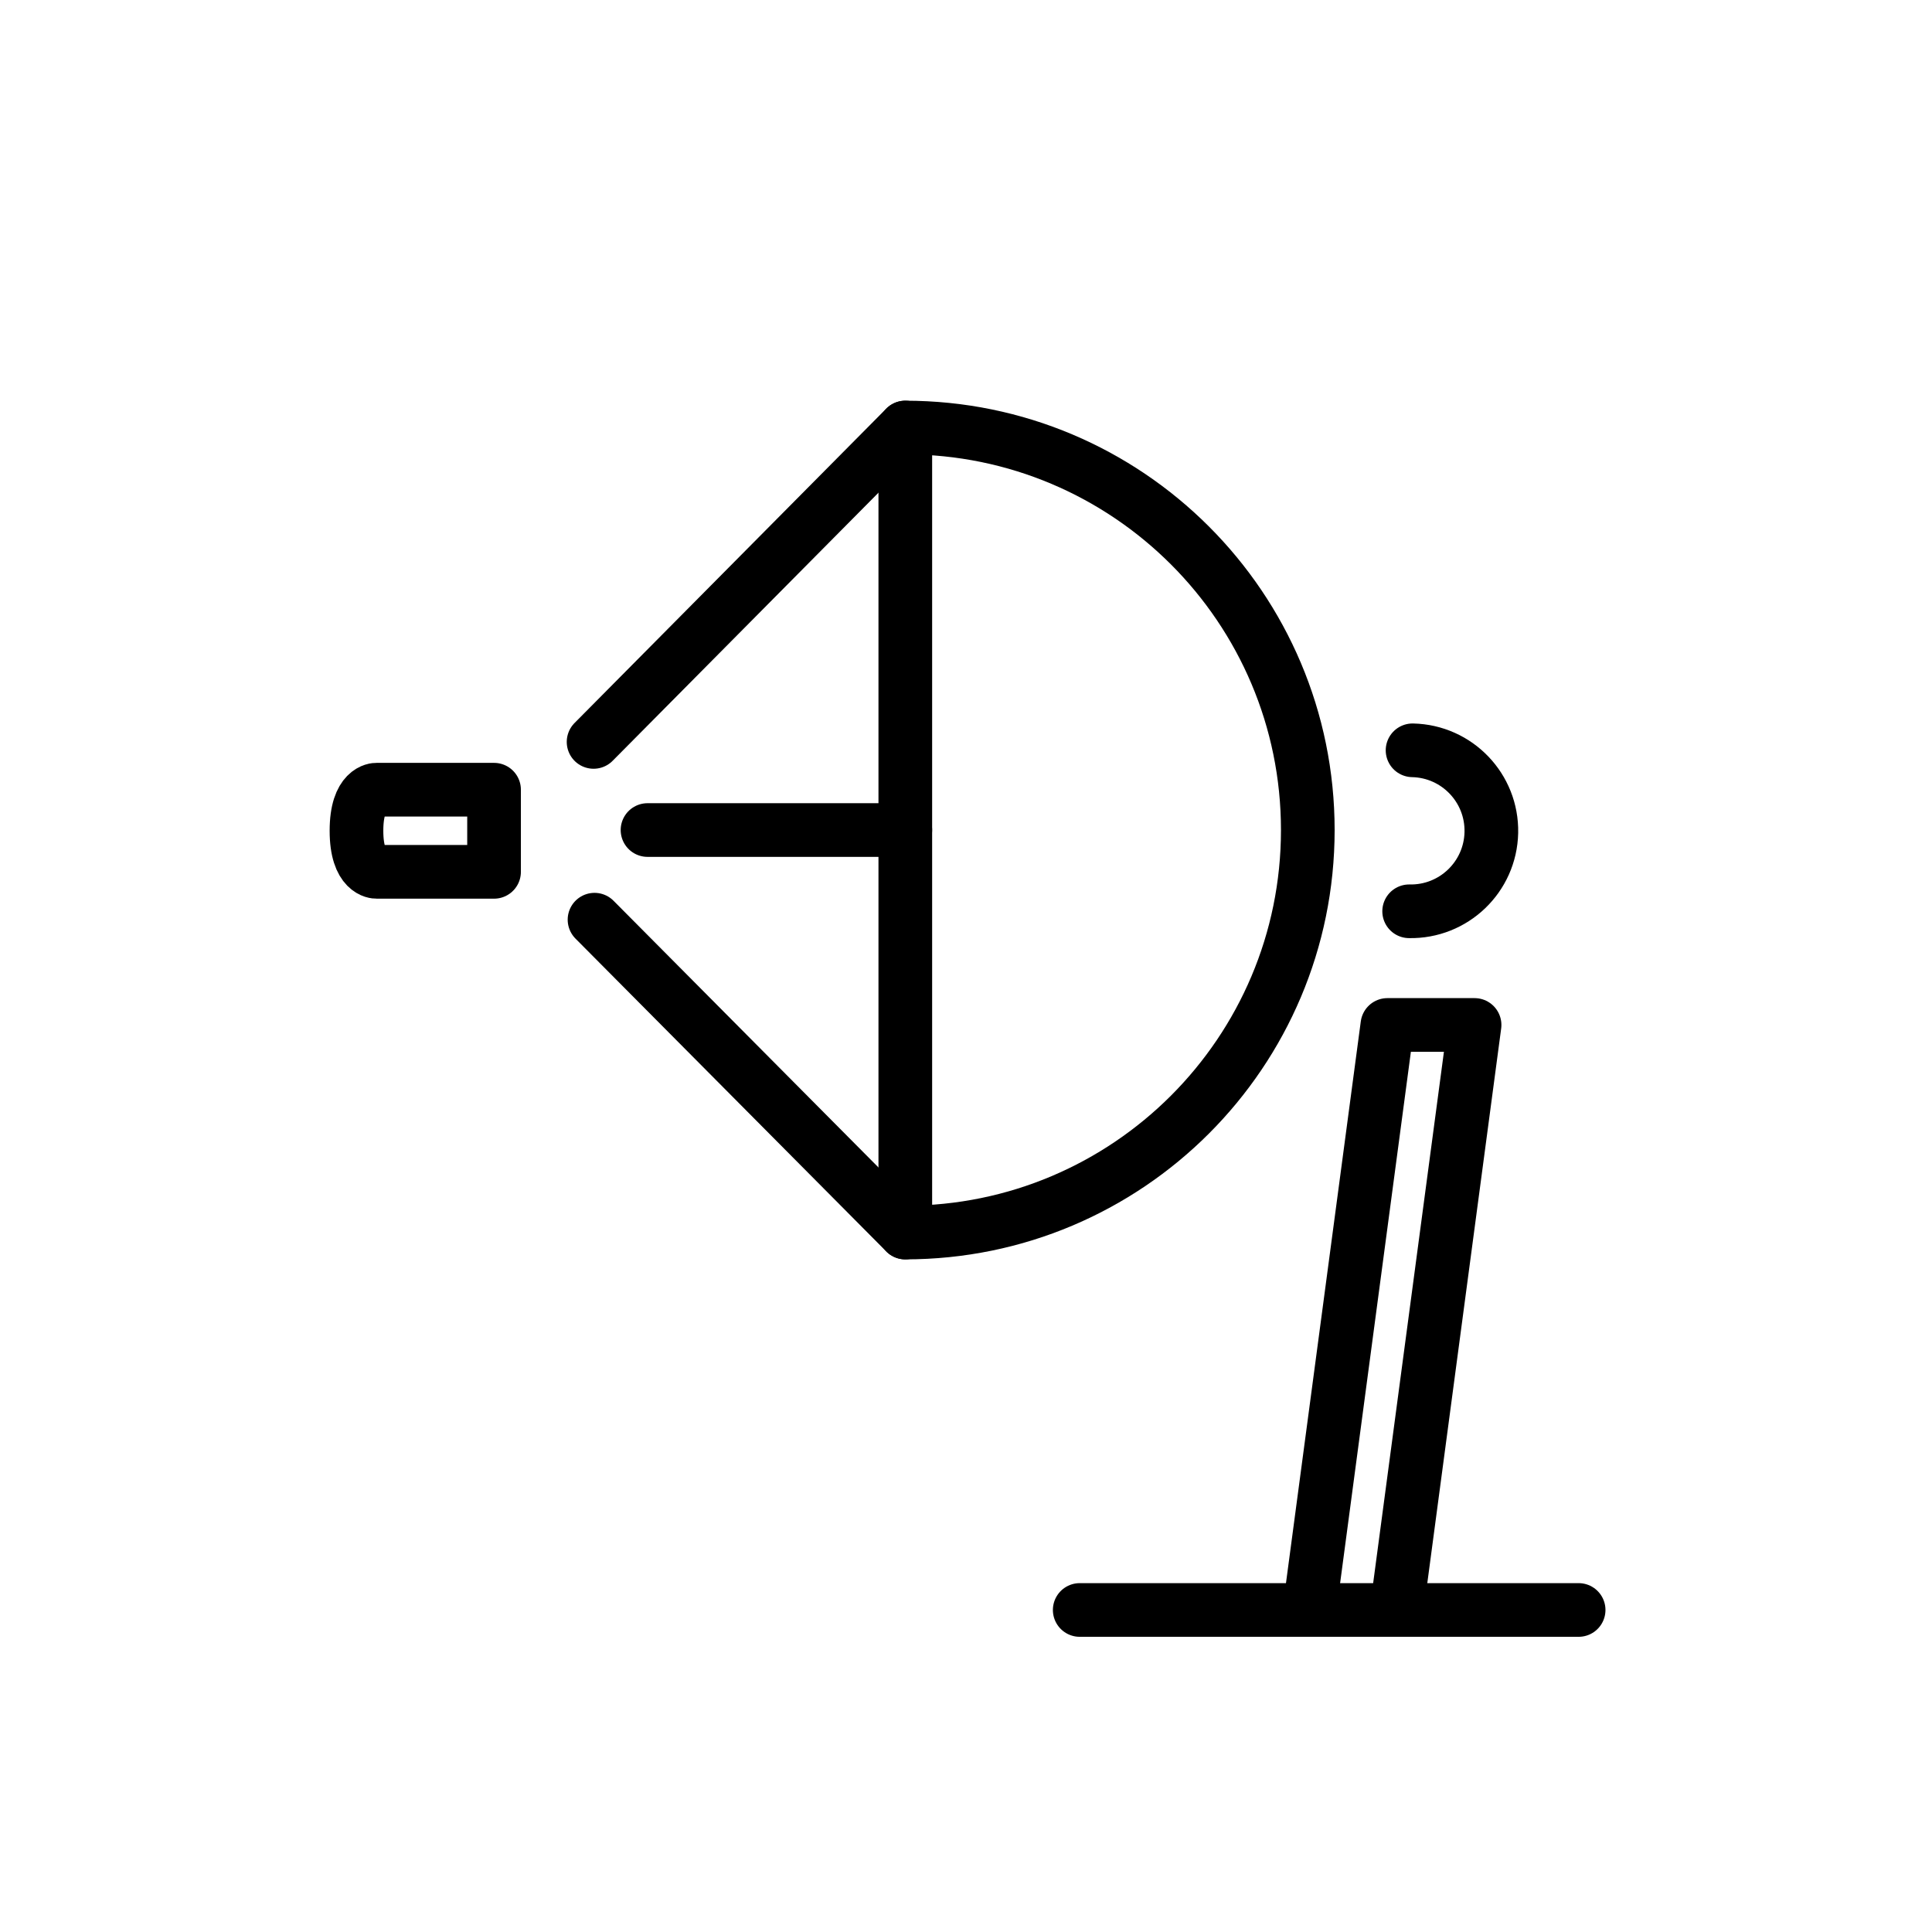
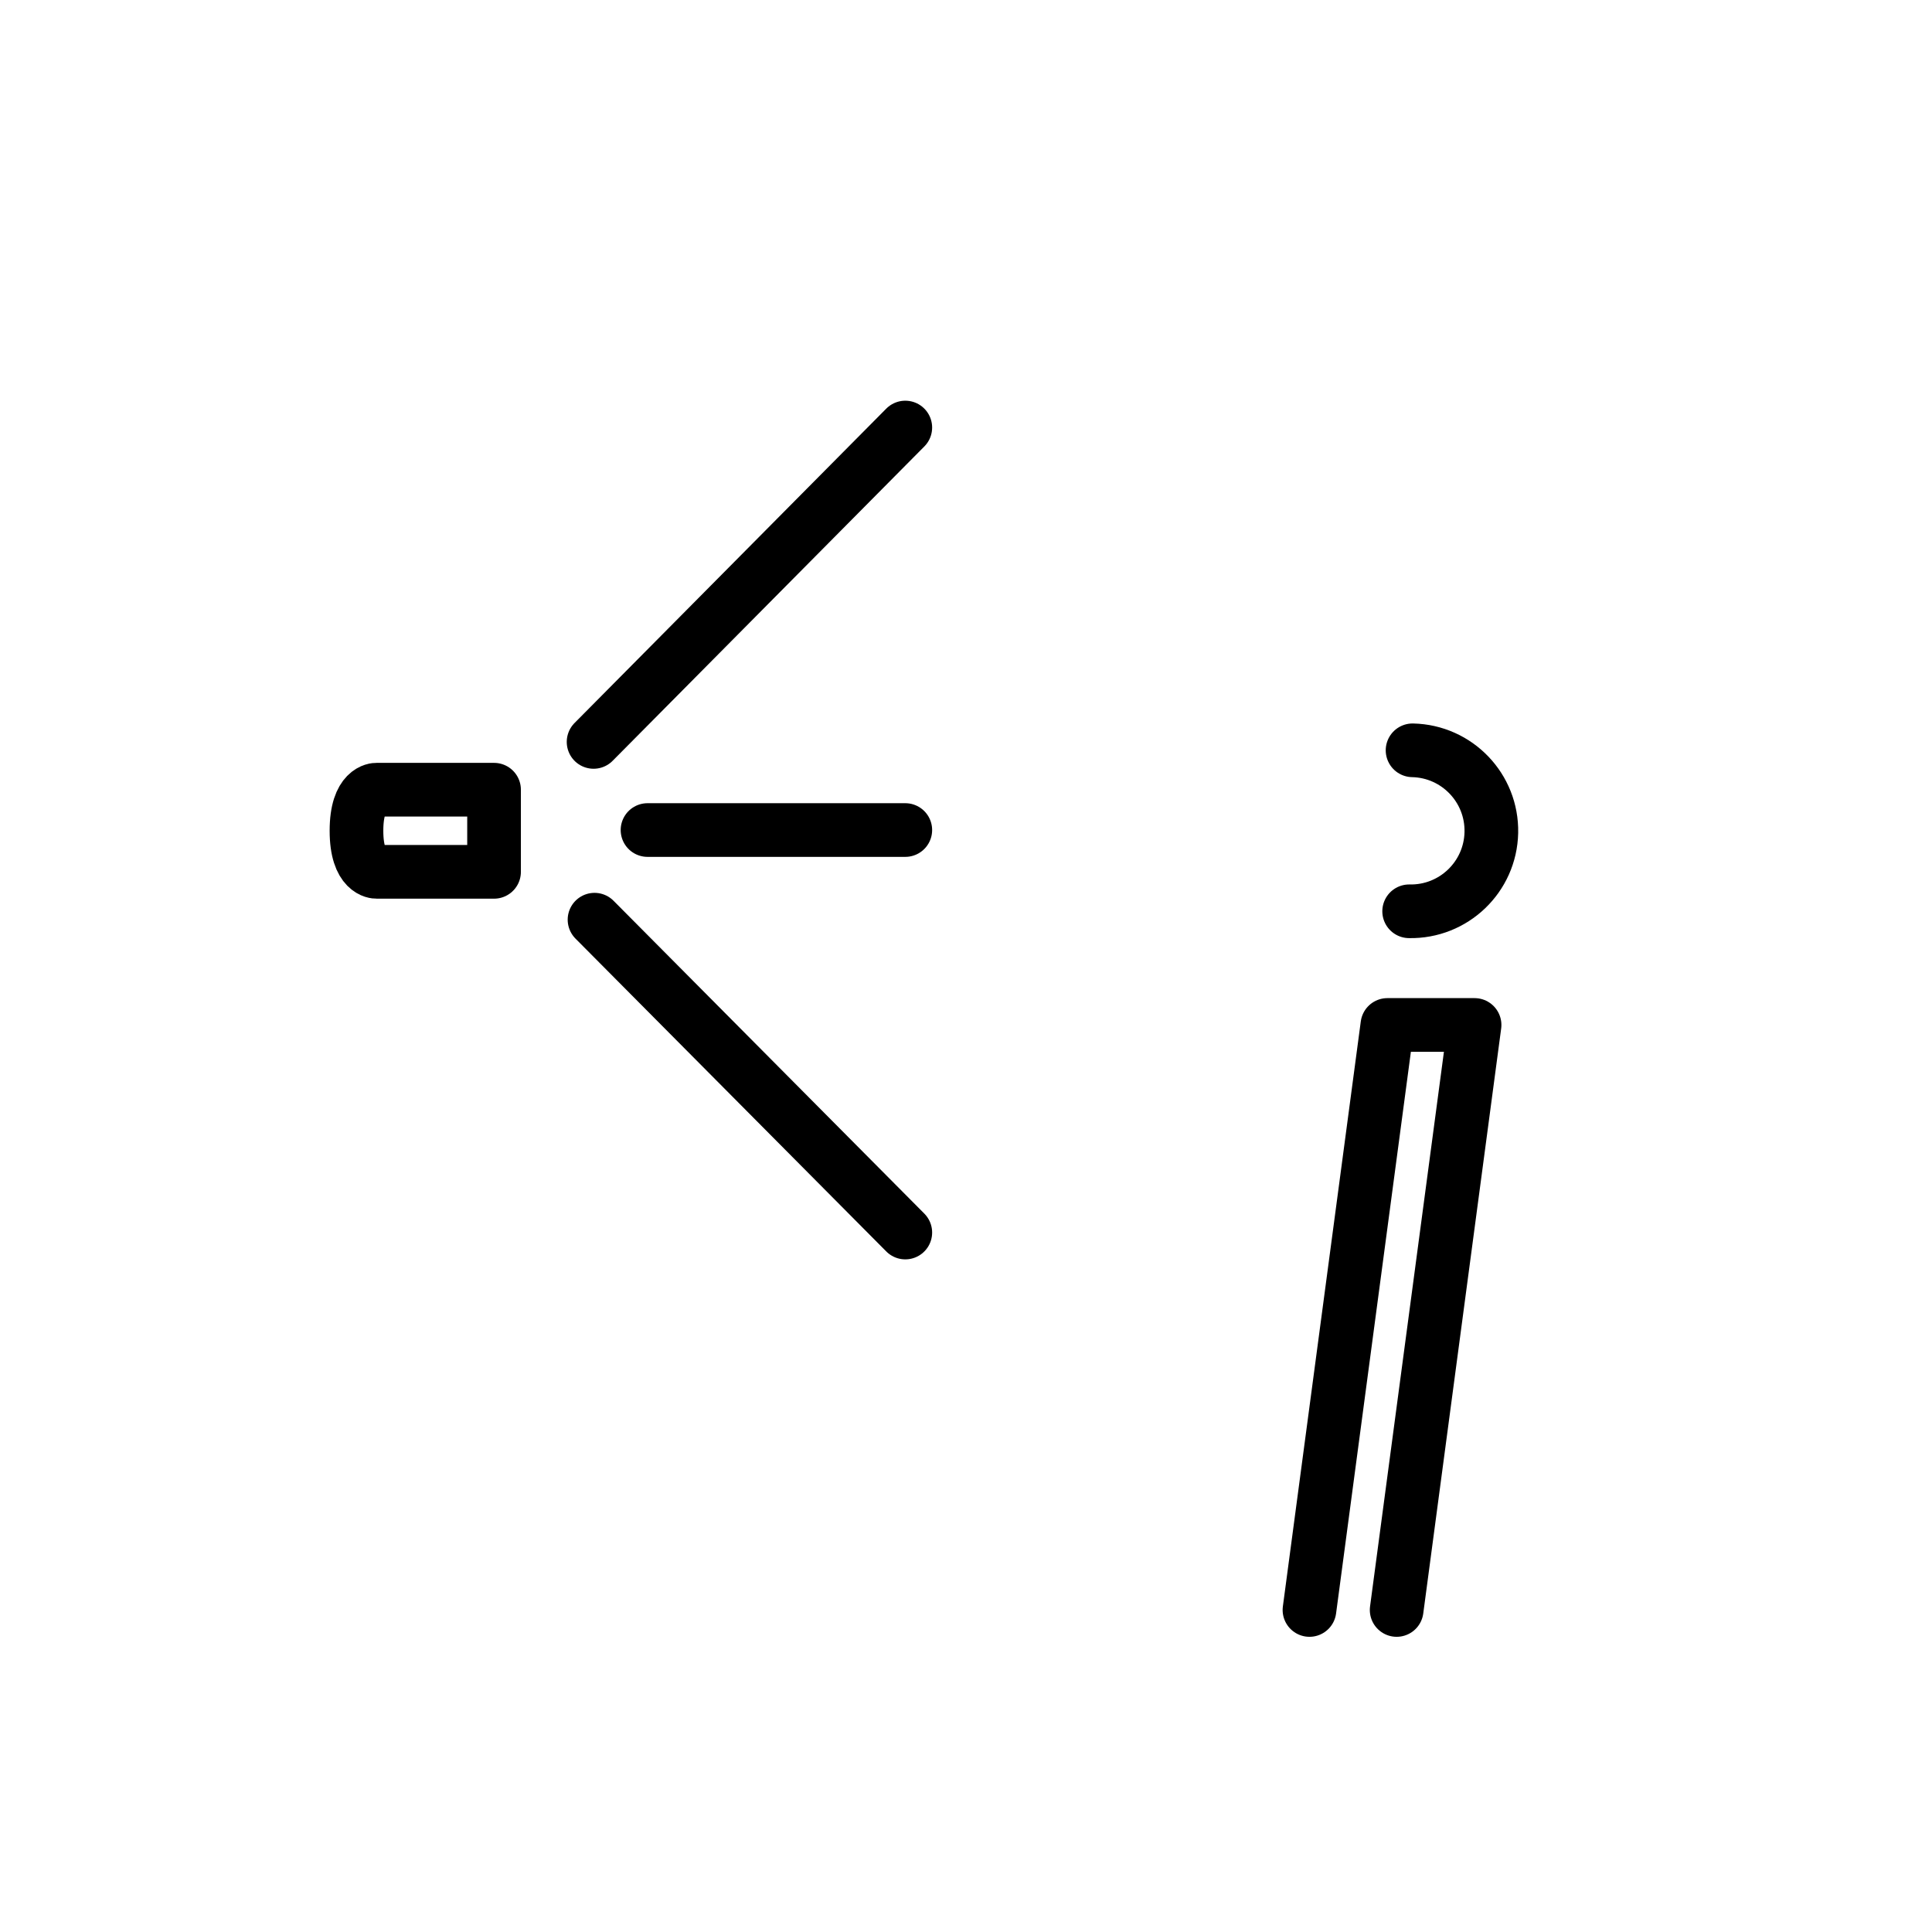
<svg xmlns="http://www.w3.org/2000/svg" id="emoji" viewBox="0 0 72 72">
  <g id="line">
-     <path fill="none" stroke="#000" stroke-linecap="round" stroke-linejoin="round" stroke-width="2" d="m33.738,45.933c8.284,0,15-6.716,15-15s-6.716-15-15-15v30Z" />
    <path fill="none" stroke="#000" stroke-linecap="round" stroke-linejoin="round" stroke-width="2" d="m52.642,27.962c1.657.035,2.971,1.406,2.936,3.063-.035,1.657-1.406,2.971-3.063,2.936" />
    <path fill="none" stroke="#000" stroke-linecap="round" stroke-linejoin="round" stroke-width="2" d="m18.412,32.49h-4.387s-.74.021-.74-1.53.74-1.53.74-1.53h4.387v3.061Z" />
    <line x1="24.131" x2="33.738" y1="30.933" y2="30.933" fill="none" stroke="#000" stroke-linecap="round" stroke-linejoin="round" stroke-width="2" />
    <line x1="22.121" x2="33.738" y1="27.649" y2="15.933" fill="none" stroke="#000" stroke-linecap="round" stroke-linejoin="round" stroke-width="2" />
    <line x1="22.156" x2="33.738" y1="34.274" y2="45.933" fill="none" stroke="#000" stroke-linecap="round" stroke-linejoin="round" stroke-width="2" />
-     <line x1="40.238" x2="58.831" y1="59.999" y2="59.999" fill="none" stroke="#000" stroke-linecap="round" stroke-linejoin="round" stroke-width="2" />
    <polyline fill="none" stroke="#000" stroke-linecap="round" stroke-linejoin="round" stroke-width="2" points="48.8 59.999 51.704 38.197 54.953 38.197 52.049 59.999" />
  </g>
</svg>